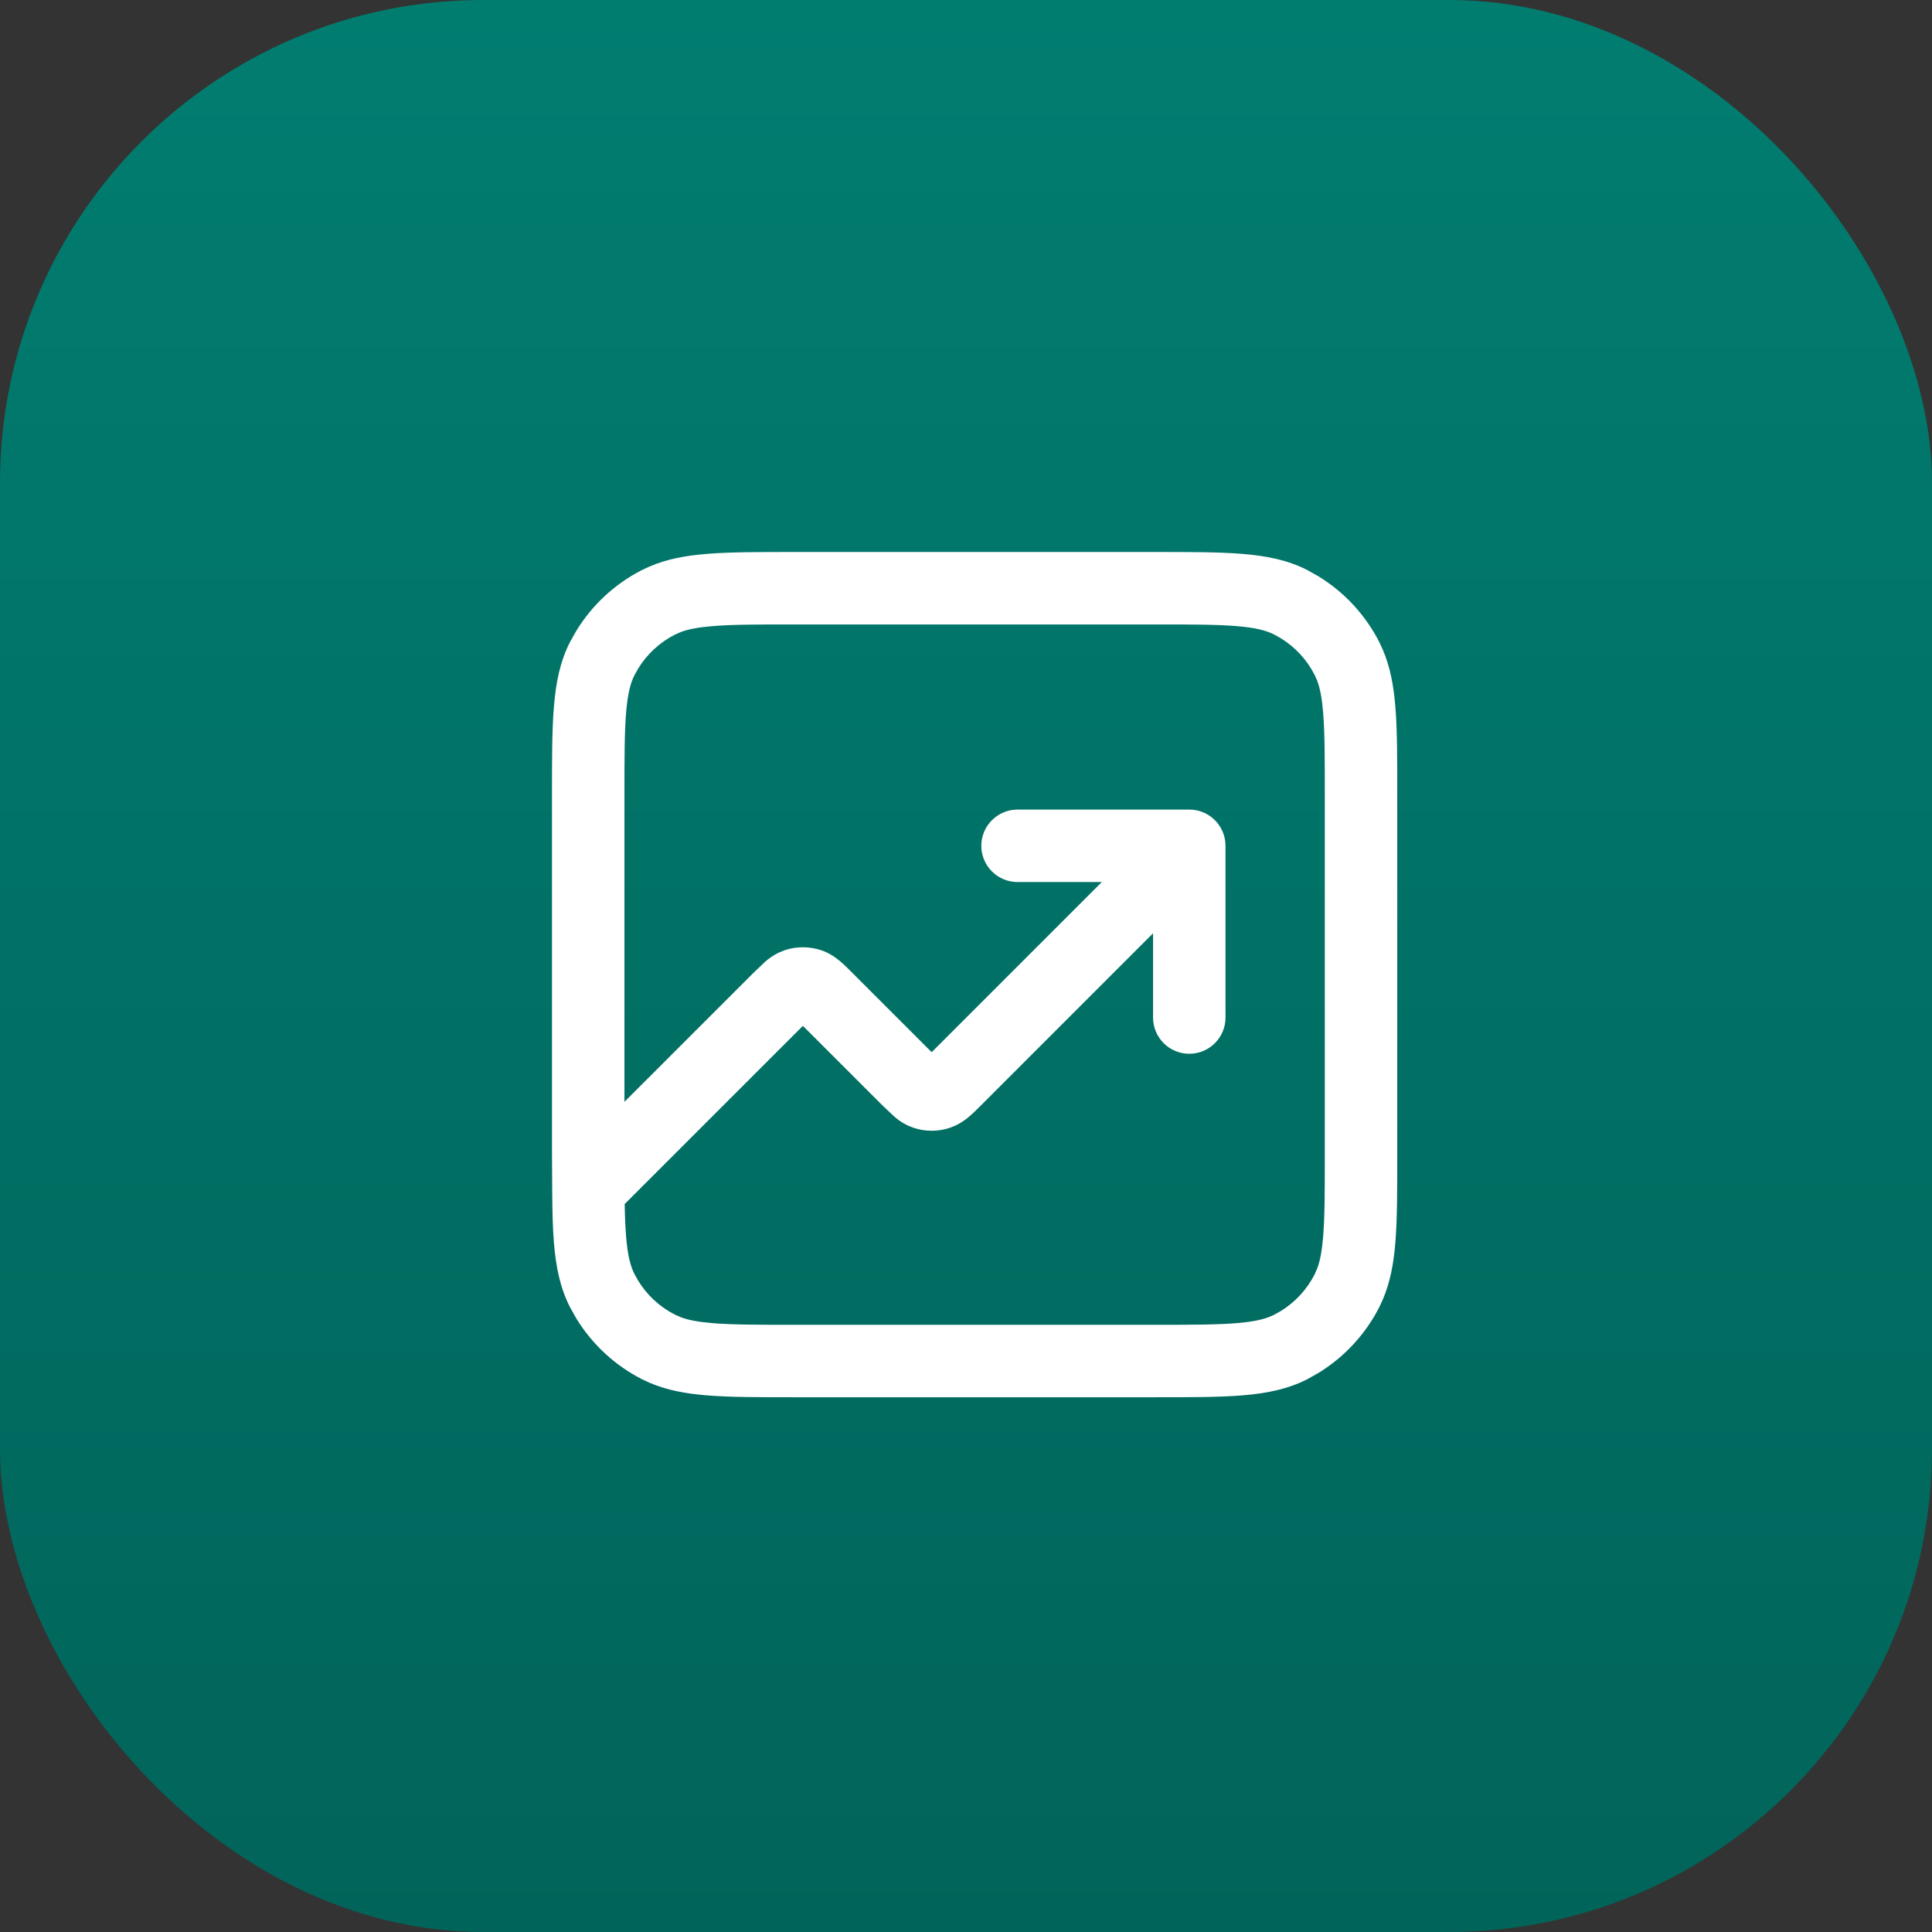
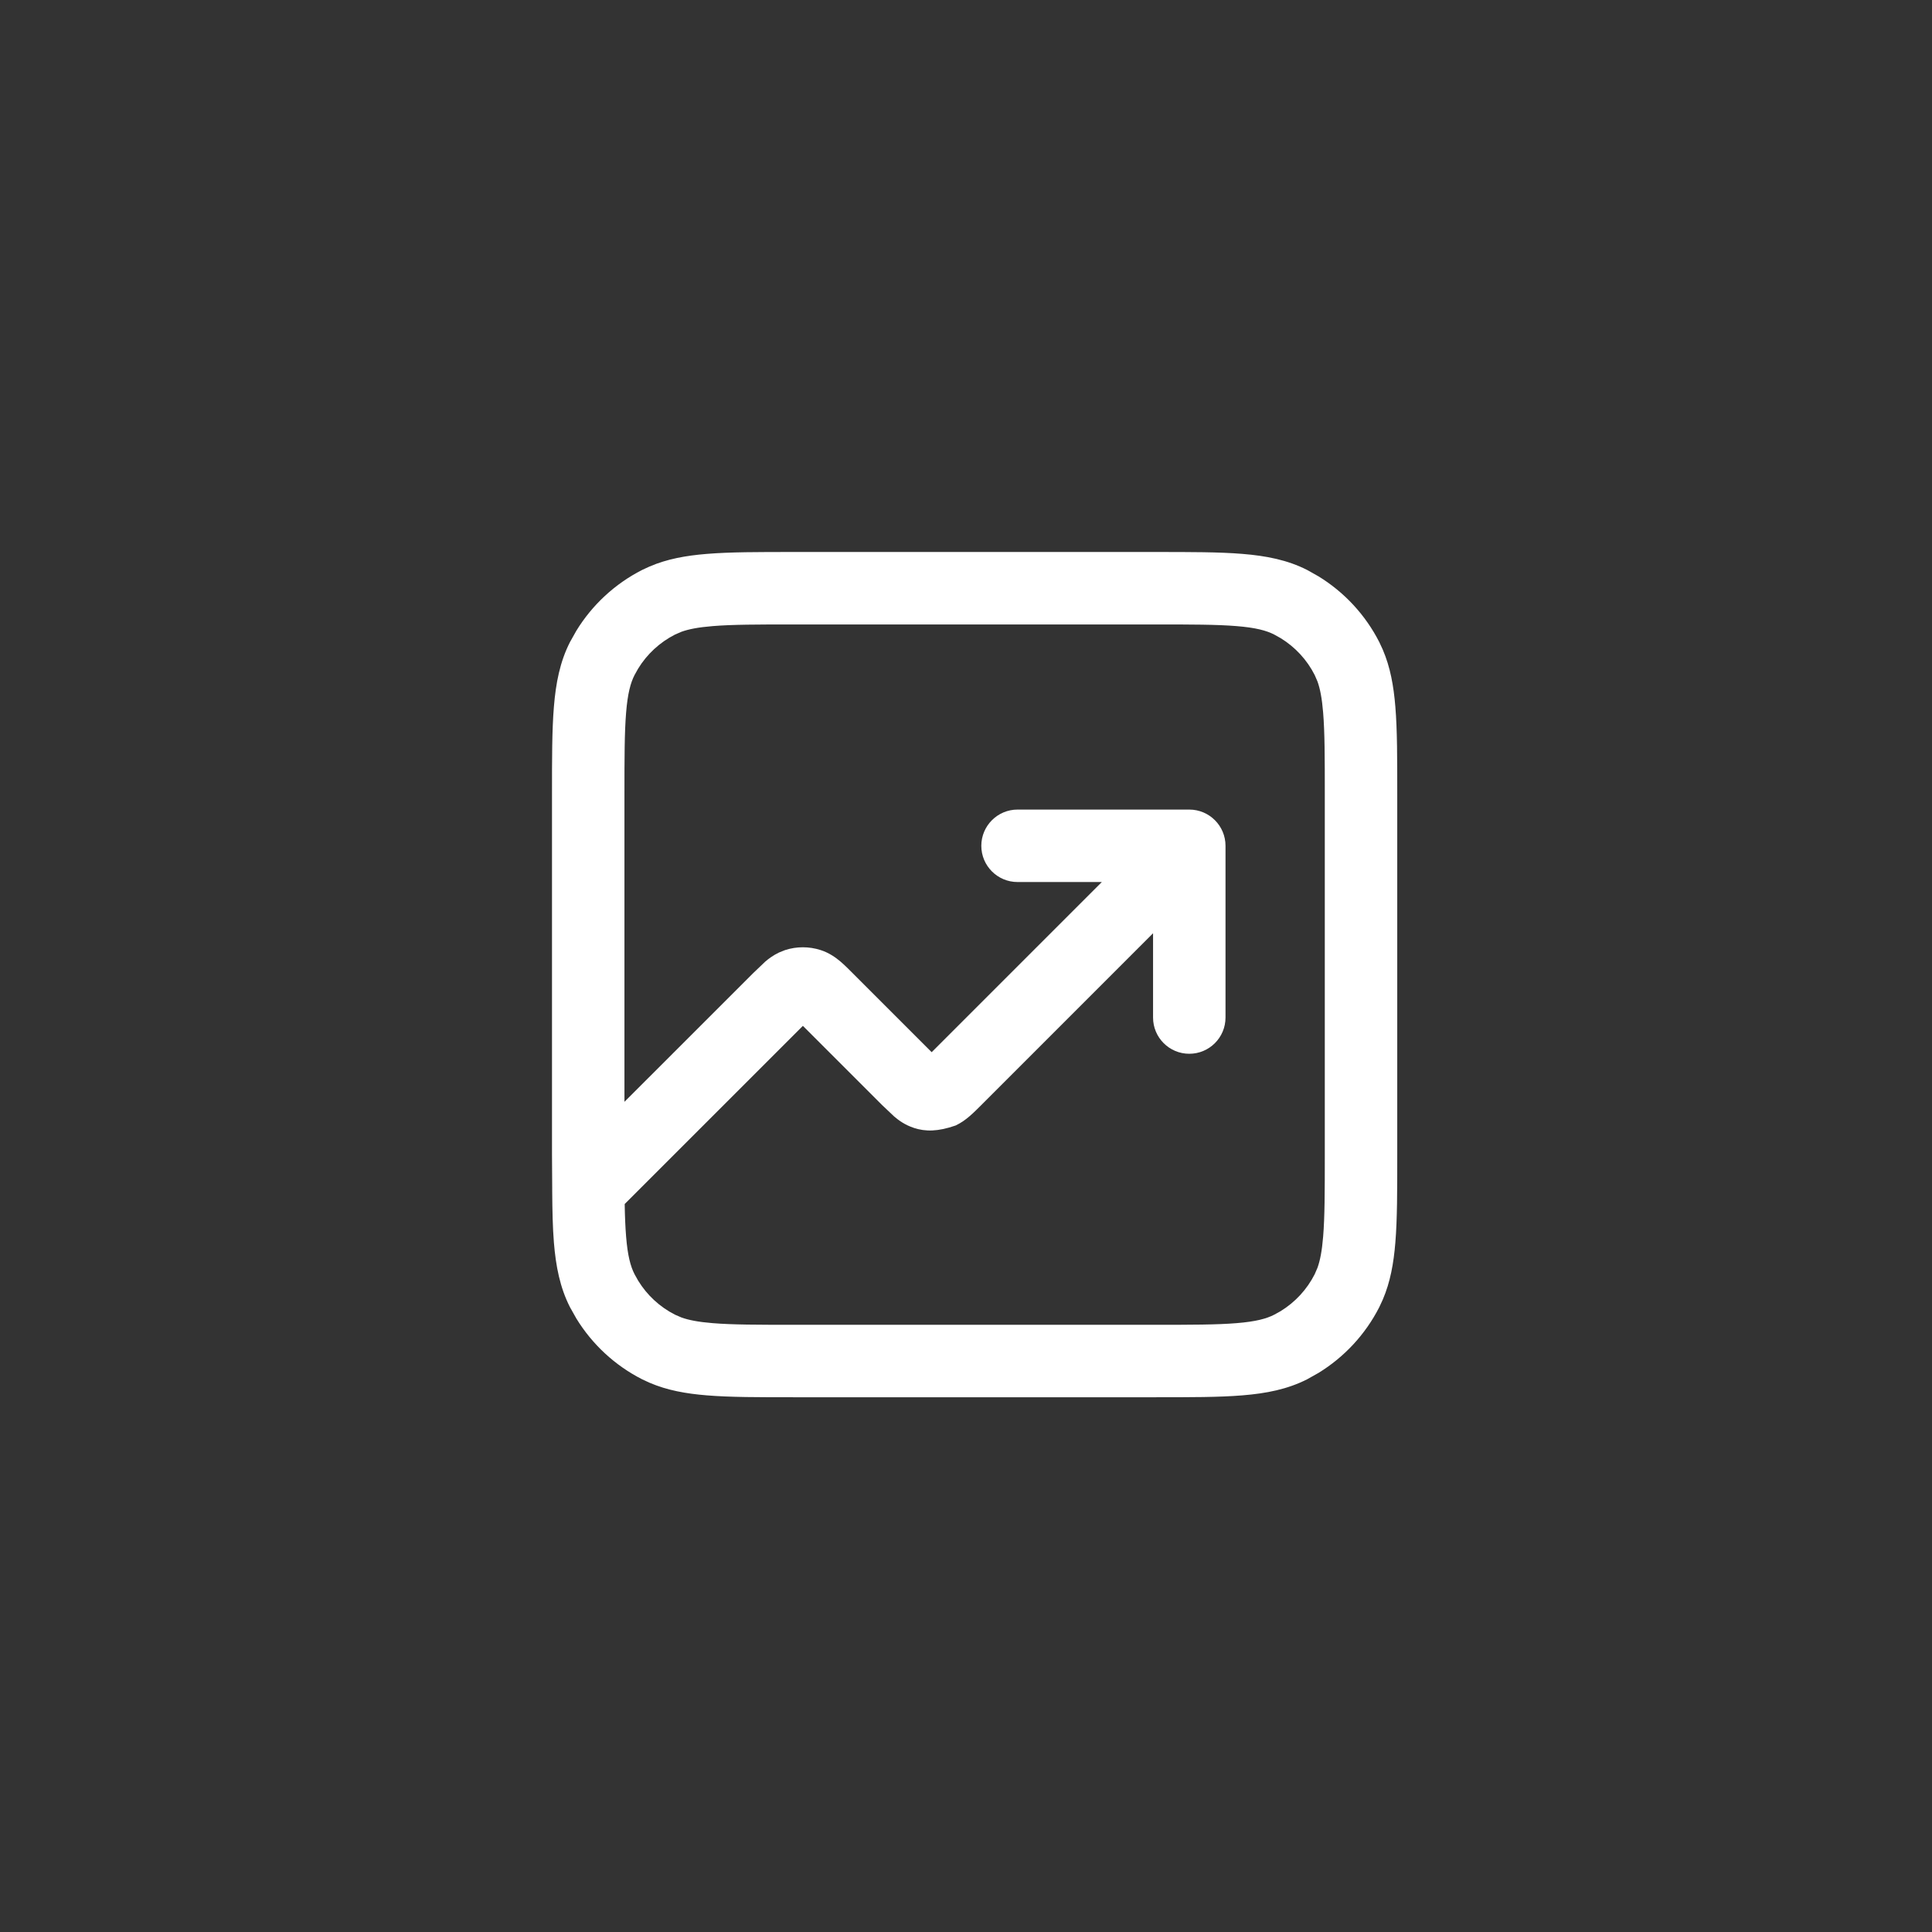
<svg xmlns="http://www.w3.org/2000/svg" width="56" height="56" viewBox="0 0 56 56" fill="none">
  <rect x="0" y="0" width="56" height="56" fill="#333333" stroke="none" />
-   <rect width="56" height="56" rx="14" fill="url(#paint0_linear_873_3491)" />
-   <path d="M35.522 29.494C35.522 30.074 35.052 30.544 34.472 30.544C33.892 30.544 33.422 30.074 33.422 29.494V27.051L28.452 32.022C28.341 32.133 28.214 32.261 28.094 32.362C27.997 32.445 27.868 32.543 27.702 32.622L27.523 32.693C27.186 32.803 26.824 32.803 26.488 32.693V32.692C26.233 32.609 26.046 32.472 25.918 32.362L25.559 32.022L23.272 29.735L18.107 34.899C18.113 35.263 18.126 35.572 18.148 35.843C18.193 36.401 18.277 36.708 18.393 36.934L18.497 37.12C18.754 37.54 19.124 37.883 19.566 38.107L19.753 38.188C19.961 38.263 20.238 38.318 20.657 38.352C21.227 38.399 21.96 38.4 23.023 38.4H33.477C34.539 38.4 35.273 38.399 35.843 38.352C36.401 38.307 36.708 38.223 36.934 38.107L37.12 38.004C37.54 37.746 37.883 37.376 38.107 36.934L38.188 36.747C38.263 36.539 38.318 36.261 38.352 35.843C38.399 35.273 38.4 34.539 38.4 33.477V23.023C38.4 21.96 38.399 21.227 38.352 20.657C38.318 20.238 38.263 19.961 38.188 19.753L38.107 19.566C37.883 19.124 37.54 18.754 37.12 18.497L36.934 18.393C36.708 18.277 36.401 18.193 35.843 18.148C35.273 18.101 34.539 18.1 33.477 18.1H23.023C21.96 18.1 21.227 18.101 20.657 18.148C20.239 18.182 19.961 18.237 19.753 18.312L19.566 18.393C19.124 18.618 18.754 18.96 18.497 19.38L18.393 19.566C18.277 19.792 18.193 20.099 18.148 20.657C18.101 21.227 18.1 21.96 18.1 23.023V31.937L21.826 28.212L22.184 27.87C22.28 27.788 22.41 27.691 22.576 27.611L22.755 27.539C23.091 27.43 23.452 27.43 23.788 27.539H23.789C24.044 27.622 24.231 27.761 24.36 27.87C24.48 27.971 24.608 28.101 24.719 28.212L27.005 30.498L31.937 25.566H29.494C28.914 25.566 28.444 25.096 28.444 24.516C28.444 23.937 28.915 23.466 29.494 23.466H34.472C35.052 23.466 35.522 23.936 35.522 24.516V29.494ZM40.5 33.477C40.5 34.505 40.501 35.339 40.445 36.014C40.396 36.616 40.299 37.161 40.08 37.671L39.979 37.889C39.578 38.676 38.967 39.335 38.218 39.794L37.889 39.979C37.317 40.27 36.702 40.389 36.014 40.445C35.339 40.501 34.505 40.5 33.477 40.5H23.023C21.995 40.5 21.161 40.501 20.486 40.445C19.884 40.396 19.339 40.299 18.829 40.08L18.611 39.979C17.824 39.578 17.165 38.967 16.706 38.218L16.521 37.889C16.23 37.317 16.111 36.702 16.055 36.014C16.02 35.585 16.01 35.092 16.006 34.525C16.004 34.491 16.004 34.457 16.006 34.423C16.004 34.127 16 33.812 16 33.477V23.023C16 21.995 15.999 21.161 16.055 20.486C16.111 19.798 16.23 19.183 16.521 18.611L16.706 18.282C17.165 17.533 17.824 16.922 18.611 16.521L18.829 16.42C19.339 16.201 19.884 16.104 20.486 16.055C21.161 15.999 21.995 16 23.023 16H33.477C34.505 16 35.339 15.999 36.014 16.055C36.702 16.111 37.317 16.23 37.889 16.521L38.218 16.706C38.967 17.165 39.578 17.824 39.979 18.611L40.08 18.829C40.299 19.339 40.396 19.884 40.445 20.486C40.501 21.161 40.5 21.995 40.5 23.023V33.477Z" fill="white" />
+   <path d="M35.522 29.494C35.522 30.074 35.052 30.544 34.472 30.544C33.892 30.544 33.422 30.074 33.422 29.494V27.051L28.452 32.022C28.341 32.133 28.214 32.261 28.094 32.362C27.997 32.445 27.868 32.543 27.702 32.622C27.186 32.803 26.824 32.803 26.488 32.693V32.692C26.233 32.609 26.046 32.472 25.918 32.362L25.559 32.022L23.272 29.735L18.107 34.899C18.113 35.263 18.126 35.572 18.148 35.843C18.193 36.401 18.277 36.708 18.393 36.934L18.497 37.12C18.754 37.54 19.124 37.883 19.566 38.107L19.753 38.188C19.961 38.263 20.238 38.318 20.657 38.352C21.227 38.399 21.96 38.4 23.023 38.4H33.477C34.539 38.4 35.273 38.399 35.843 38.352C36.401 38.307 36.708 38.223 36.934 38.107L37.12 38.004C37.54 37.746 37.883 37.376 38.107 36.934L38.188 36.747C38.263 36.539 38.318 36.261 38.352 35.843C38.399 35.273 38.4 34.539 38.4 33.477V23.023C38.4 21.96 38.399 21.227 38.352 20.657C38.318 20.238 38.263 19.961 38.188 19.753L38.107 19.566C37.883 19.124 37.54 18.754 37.12 18.497L36.934 18.393C36.708 18.277 36.401 18.193 35.843 18.148C35.273 18.101 34.539 18.1 33.477 18.1H23.023C21.96 18.1 21.227 18.101 20.657 18.148C20.239 18.182 19.961 18.237 19.753 18.312L19.566 18.393C19.124 18.618 18.754 18.96 18.497 19.38L18.393 19.566C18.277 19.792 18.193 20.099 18.148 20.657C18.101 21.227 18.1 21.96 18.1 23.023V31.937L21.826 28.212L22.184 27.87C22.28 27.788 22.41 27.691 22.576 27.611L22.755 27.539C23.091 27.43 23.452 27.43 23.788 27.539H23.789C24.044 27.622 24.231 27.761 24.36 27.87C24.48 27.971 24.608 28.101 24.719 28.212L27.005 30.498L31.937 25.566H29.494C28.914 25.566 28.444 25.096 28.444 24.516C28.444 23.937 28.915 23.466 29.494 23.466H34.472C35.052 23.466 35.522 23.936 35.522 24.516V29.494ZM40.5 33.477C40.5 34.505 40.501 35.339 40.445 36.014C40.396 36.616 40.299 37.161 40.08 37.671L39.979 37.889C39.578 38.676 38.967 39.335 38.218 39.794L37.889 39.979C37.317 40.27 36.702 40.389 36.014 40.445C35.339 40.501 34.505 40.5 33.477 40.5H23.023C21.995 40.5 21.161 40.501 20.486 40.445C19.884 40.396 19.339 40.299 18.829 40.08L18.611 39.979C17.824 39.578 17.165 38.967 16.706 38.218L16.521 37.889C16.23 37.317 16.111 36.702 16.055 36.014C16.02 35.585 16.01 35.092 16.006 34.525C16.004 34.491 16.004 34.457 16.006 34.423C16.004 34.127 16 33.812 16 33.477V23.023C16 21.995 15.999 21.161 16.055 20.486C16.111 19.798 16.23 19.183 16.521 18.611L16.706 18.282C17.165 17.533 17.824 16.922 18.611 16.521L18.829 16.42C19.339 16.201 19.884 16.104 20.486 16.055C21.161 15.999 21.995 16 23.023 16H33.477C34.505 16 35.339 15.999 36.014 16.055C36.702 16.111 37.317 16.23 37.889 16.521L38.218 16.706C38.967 17.165 39.578 17.824 39.979 18.611L40.08 18.829C40.299 19.339 40.396 19.884 40.445 20.486C40.501 21.161 40.5 21.995 40.5 23.023V33.477Z" fill="white" />
  <defs>
    <linearGradient id="paint0_linear_873_3491" x1="28" y1="0" x2="28" y2="56" gradientUnits="userSpaceOnUse">
      <stop stop-color="#017D70" />
      <stop offset="1" stop-color="#01645A" />
    </linearGradient>
  </defs>
</svg>